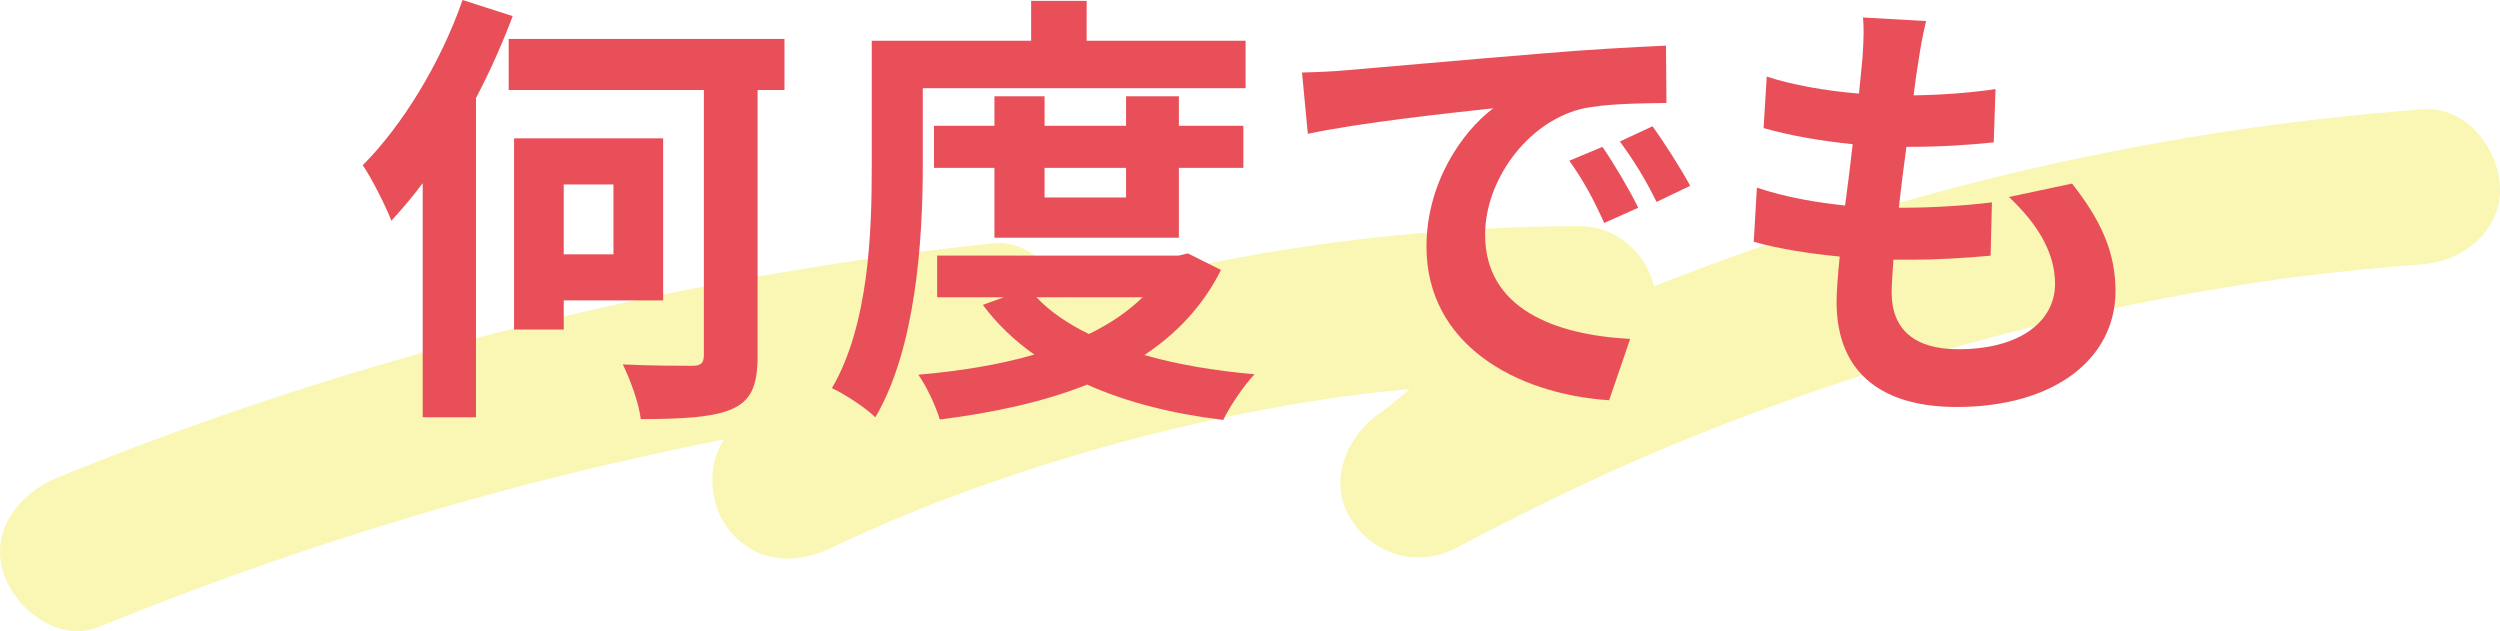
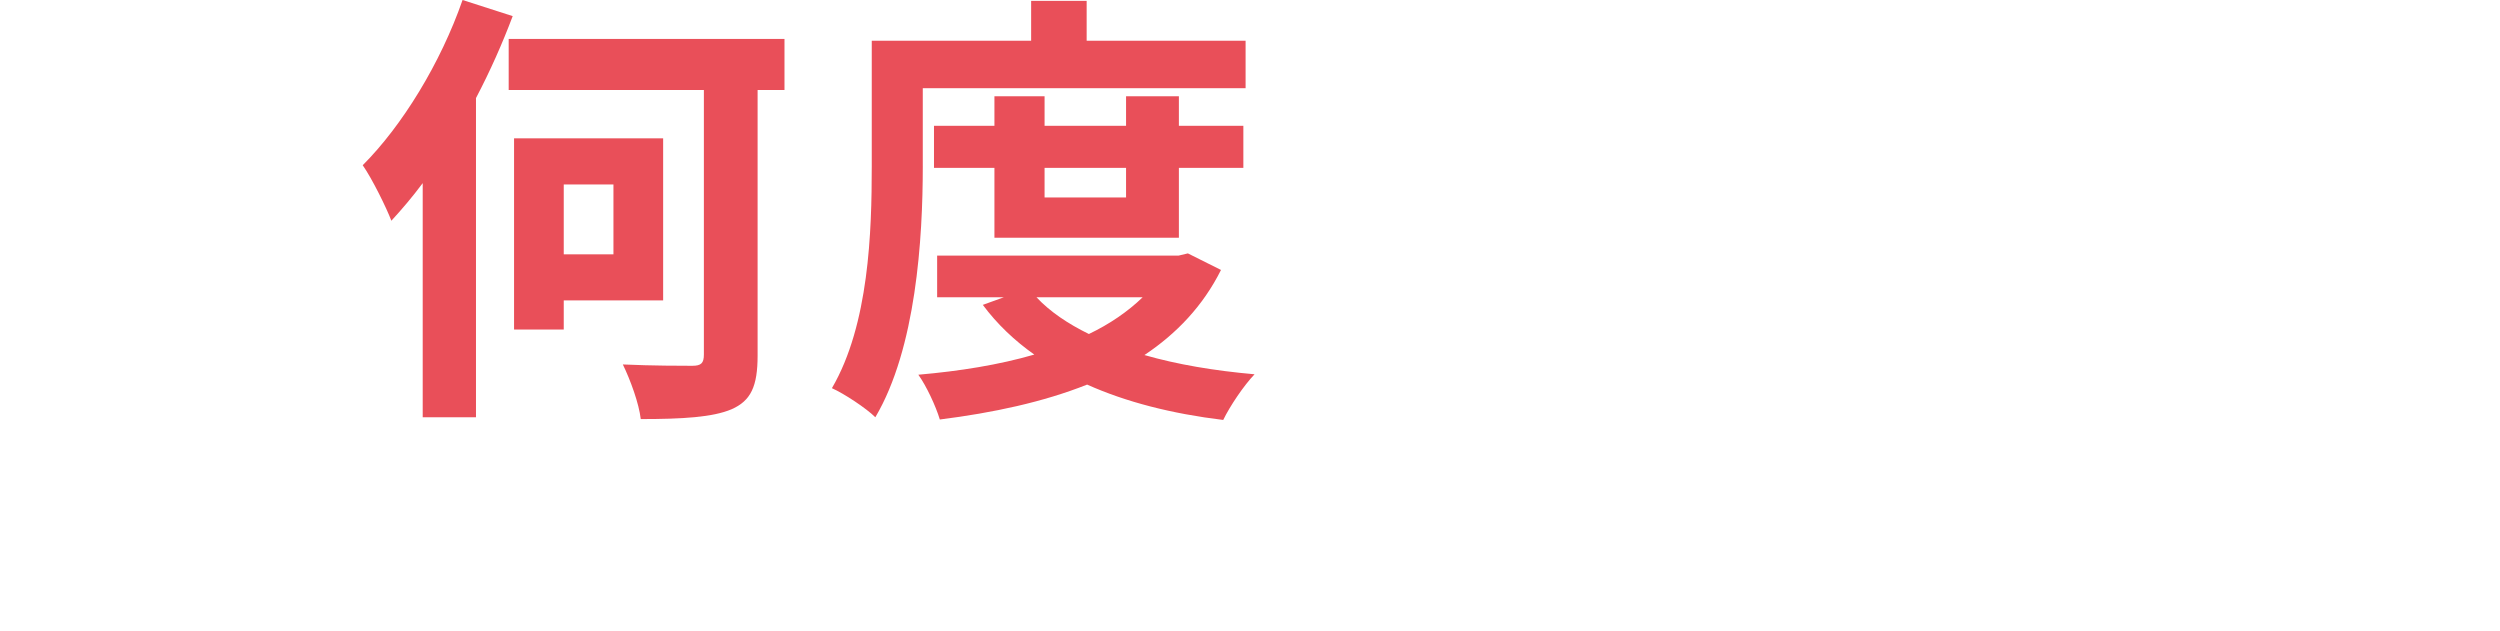
<svg xmlns="http://www.w3.org/2000/svg" id="b" data-name="レイヤー 2" width="145.184" height="36.658" viewBox="0 0 145.184 36.658">
  <defs>
    <style>
      .d {
        fill: #e94f59;
      }

      .e {
        opacity: .3;
      }

      .f {
        fill: #eae400;
      }
    </style>
  </defs>
  <g id="c" data-name="content02">
    <g class="e">
-       <path class="f" d="M5.735,36.414c8.437-3.435,17.098-6.306,25.927-8.552,4.395-1.118,8.829-2.084,13.291-2.893,4.776-.865,8.217-1.356,12.704-1.842l-2.271-8.386c-4.441,3.096-8.7,6.46-12.727,10.078-1.668,1.498-1.651,4.227-.352,5.909,1.443,1.868,3.744,2.129,5.805,1.159,3.458-1.627,6.162-2.739,10.071-4.083,3.703-1.273,7.475-2.345,11.295-3.208,1.867-.422,3.745-.795,5.632-1.116.905-.154,1.812-.291,2.72-.427,1.047-.158-.338.032.622-.085.531-.065,1.062-.13,1.594-.189,3.872-.43,7.763-.638,11.659-.645l-3.886-6.771c-.566.959-1.166,1.894-1.818,2.797-.162.224-.327.446-.495.667.279-.366.257-.345-.067.063-.361.415-.709.841-1.08,1.248-.736.809-1.512,1.58-2.326,2.31-.405.363-.822.709-1.241,1.056-.407.323-.424.338-.052.043-.217.161-.435.319-.656.475-1.911,1.364-3.014,3.986-1.614,6.157,1.362,2.113,3.933,2.802,6.157,1.614,3.494-1.865,7.056-3.601,10.686-5.188.418-.183.836-.363,1.255-.542-.576.245.445-.184.605-.25.982-.404,1.968-.798,2.958-1.181,1.836-.71,3.687-1.384,5.55-2.02,7.35-2.511,14.899-4.44,22.554-5.752,1.112-.19,2.225-.368,3.341-.532.223-.033.446-.065.669-.097.078-.011.94-.13.519-.074-.461.062.274-.035.296-.038.298-.038.596-.075.895-.112,2.237-.272,4.48-.488,6.726-.657,2.342-.176,4.615-1.943,4.5-4.5-.102-2.287-1.986-4.689-4.5-4.5-16.442,1.238-32.512,5.127-47.699,11.536-4.39,1.853-8.693,3.89-12.898,6.134l4.542,7.771c4.464-3.187,8.17-7.153,10.963-11.887,1.735-2.941-.484-6.777-3.886-6.771-16.673.028-33.068,3.892-48.134,10.981l5.453,7.068c3.805-3.419,6.896-5.876,10.905-8.671,1.59-1.109,2.712-3.092,2.068-5.082-.565-1.746-2.342-3.52-4.339-3.304-18.658,2.02-36.927,6.53-54.314,13.609-2.172.884-3.953,3.034-3.143,5.536.678,2.096,3.201,4.093,5.536,3.143h0Z" />
-     </g>
+       </g>
    <g>
      <path class="d" d="M29.774.936c-.598,1.587-1.3,3.173-2.132,4.759v18.538h-3.094v-13.598c-.598.806-1.222,1.533-1.82,2.184-.286-.754-1.118-2.444-1.664-3.224,2.288-2.288,4.524-5.929,5.798-9.595l2.912.936ZM45.557,5.227h-1.56v15.418c0,1.794-.39,2.626-1.508,3.12-1.092.468-2.86.572-5.278.572-.104-.91-.598-2.262-1.04-3.172,1.69.078,3.51.078,4.03.078s.676-.156.676-.65V5.227h-11.336v-2.965h16.017v2.965ZM32.739,17.446v1.69h-2.886v-11.103h8.658v9.412h-5.772ZM32.739,10.713v4.056h2.886v-4.056h-2.886Z" />
      <path class="d" d="M53.59,9.646c0,4.212-.39,10.582-2.756,14.586-.52-.52-1.82-1.378-2.522-1.689,2.158-3.692,2.314-9.101,2.314-12.896V2.366h9.256V.052h3.224v2.314h9.23v2.756h-18.747v4.524ZM70.907,15.679c-1.04,2.08-2.574,3.692-4.446,4.94,1.898.546,4.057.91,6.396,1.117-.624.65-1.43,1.847-1.82,2.652-2.99-.363-5.642-1.04-7.904-2.054-2.548,1.014-5.46,1.638-8.554,2.028-.234-.78-.78-1.95-1.248-2.601,2.392-.208,4.68-.572,6.734-1.17-1.144-.806-2.158-1.769-2.99-2.886l1.222-.442h-3.874v-2.418h14.015l.546-.13,1.924.962ZM57.75,13.807v-4.057h-3.51v-2.443h3.51v-1.717h2.912v1.717h4.732v-1.717h3.068v1.717h3.744v2.443h-3.744v4.057h-10.712ZM60.194,17.265c.78.832,1.82,1.534,3.042,2.132,1.196-.572,2.262-1.3,3.12-2.132h-6.163ZM60.662,9.75v1.717h4.732v-1.717h-4.732Z" />
-       <path class="d" d="M78.16,4.082c2.184-.182,6.474-.572,11.232-.962,2.678-.234,5.512-.39,7.358-.468l.026,3.328c-1.404.025-3.64.025-5.018.363-3.146.832-5.513,4.187-5.513,7.281,0,4.29,4.004,5.824,8.425,6.058l-1.222,3.562c-5.46-.364-10.608-3.276-10.608-8.919,0-3.744,2.106-6.708,3.874-8.034-2.444.261-7.749.832-10.764,1.482l-.338-3.562c1.04-.025,2.054-.078,2.548-.13ZM95.139,12.064l-1.976.884c-.65-1.43-1.196-2.444-2.028-3.614l1.924-.806c.65.937,1.586,2.522,2.08,3.536ZM98.155,10.79l-1.95.937c-.702-1.404-1.3-2.366-2.132-3.51l1.898-.885c.65.91,1.638,2.444,2.184,3.458Z" />
-       <path class="d" d="M111.415,3.536c-.078.442-.182,1.144-.286,2.002,1.872-.026,3.536-.182,4.758-.364l-.104,3.095c-1.56.155-2.99.26-5.07.26-.156,1.144-.312,2.366-.442,3.536h.182c1.612,0,3.536-.104,5.226-.312l-.078,3.095c-1.456.13-2.964.233-4.602.233h-1.04c-.052.78-.104,1.431-.104,1.898,0,2.158,1.326,3.303,3.874,3.303,3.64,0,5.616-1.664,5.616-3.797,0-1.768-.962-3.432-2.678-5.044l3.666-.78c1.716,2.185,2.522,4.03,2.522,6.24,0,3.927-3.536,6.734-9.23,6.734-4.082,0-6.968-1.768-6.968-6.11,0-.624.078-1.56.182-2.626-1.898-.182-3.614-.468-4.992-.857l.182-3.146c1.69.572,3.432.857,5.122,1.04.156-1.17.312-2.393.442-3.562-1.794-.182-3.64-.494-5.174-.936l.182-2.99c1.508.494,3.458.832,5.356.988.078-.807.156-1.509.208-2.106.078-1.222.078-1.742.026-2.314l3.666.208c-.234.937-.338,1.639-.442,2.314Z" />
    </g>
  </g>
</svg>